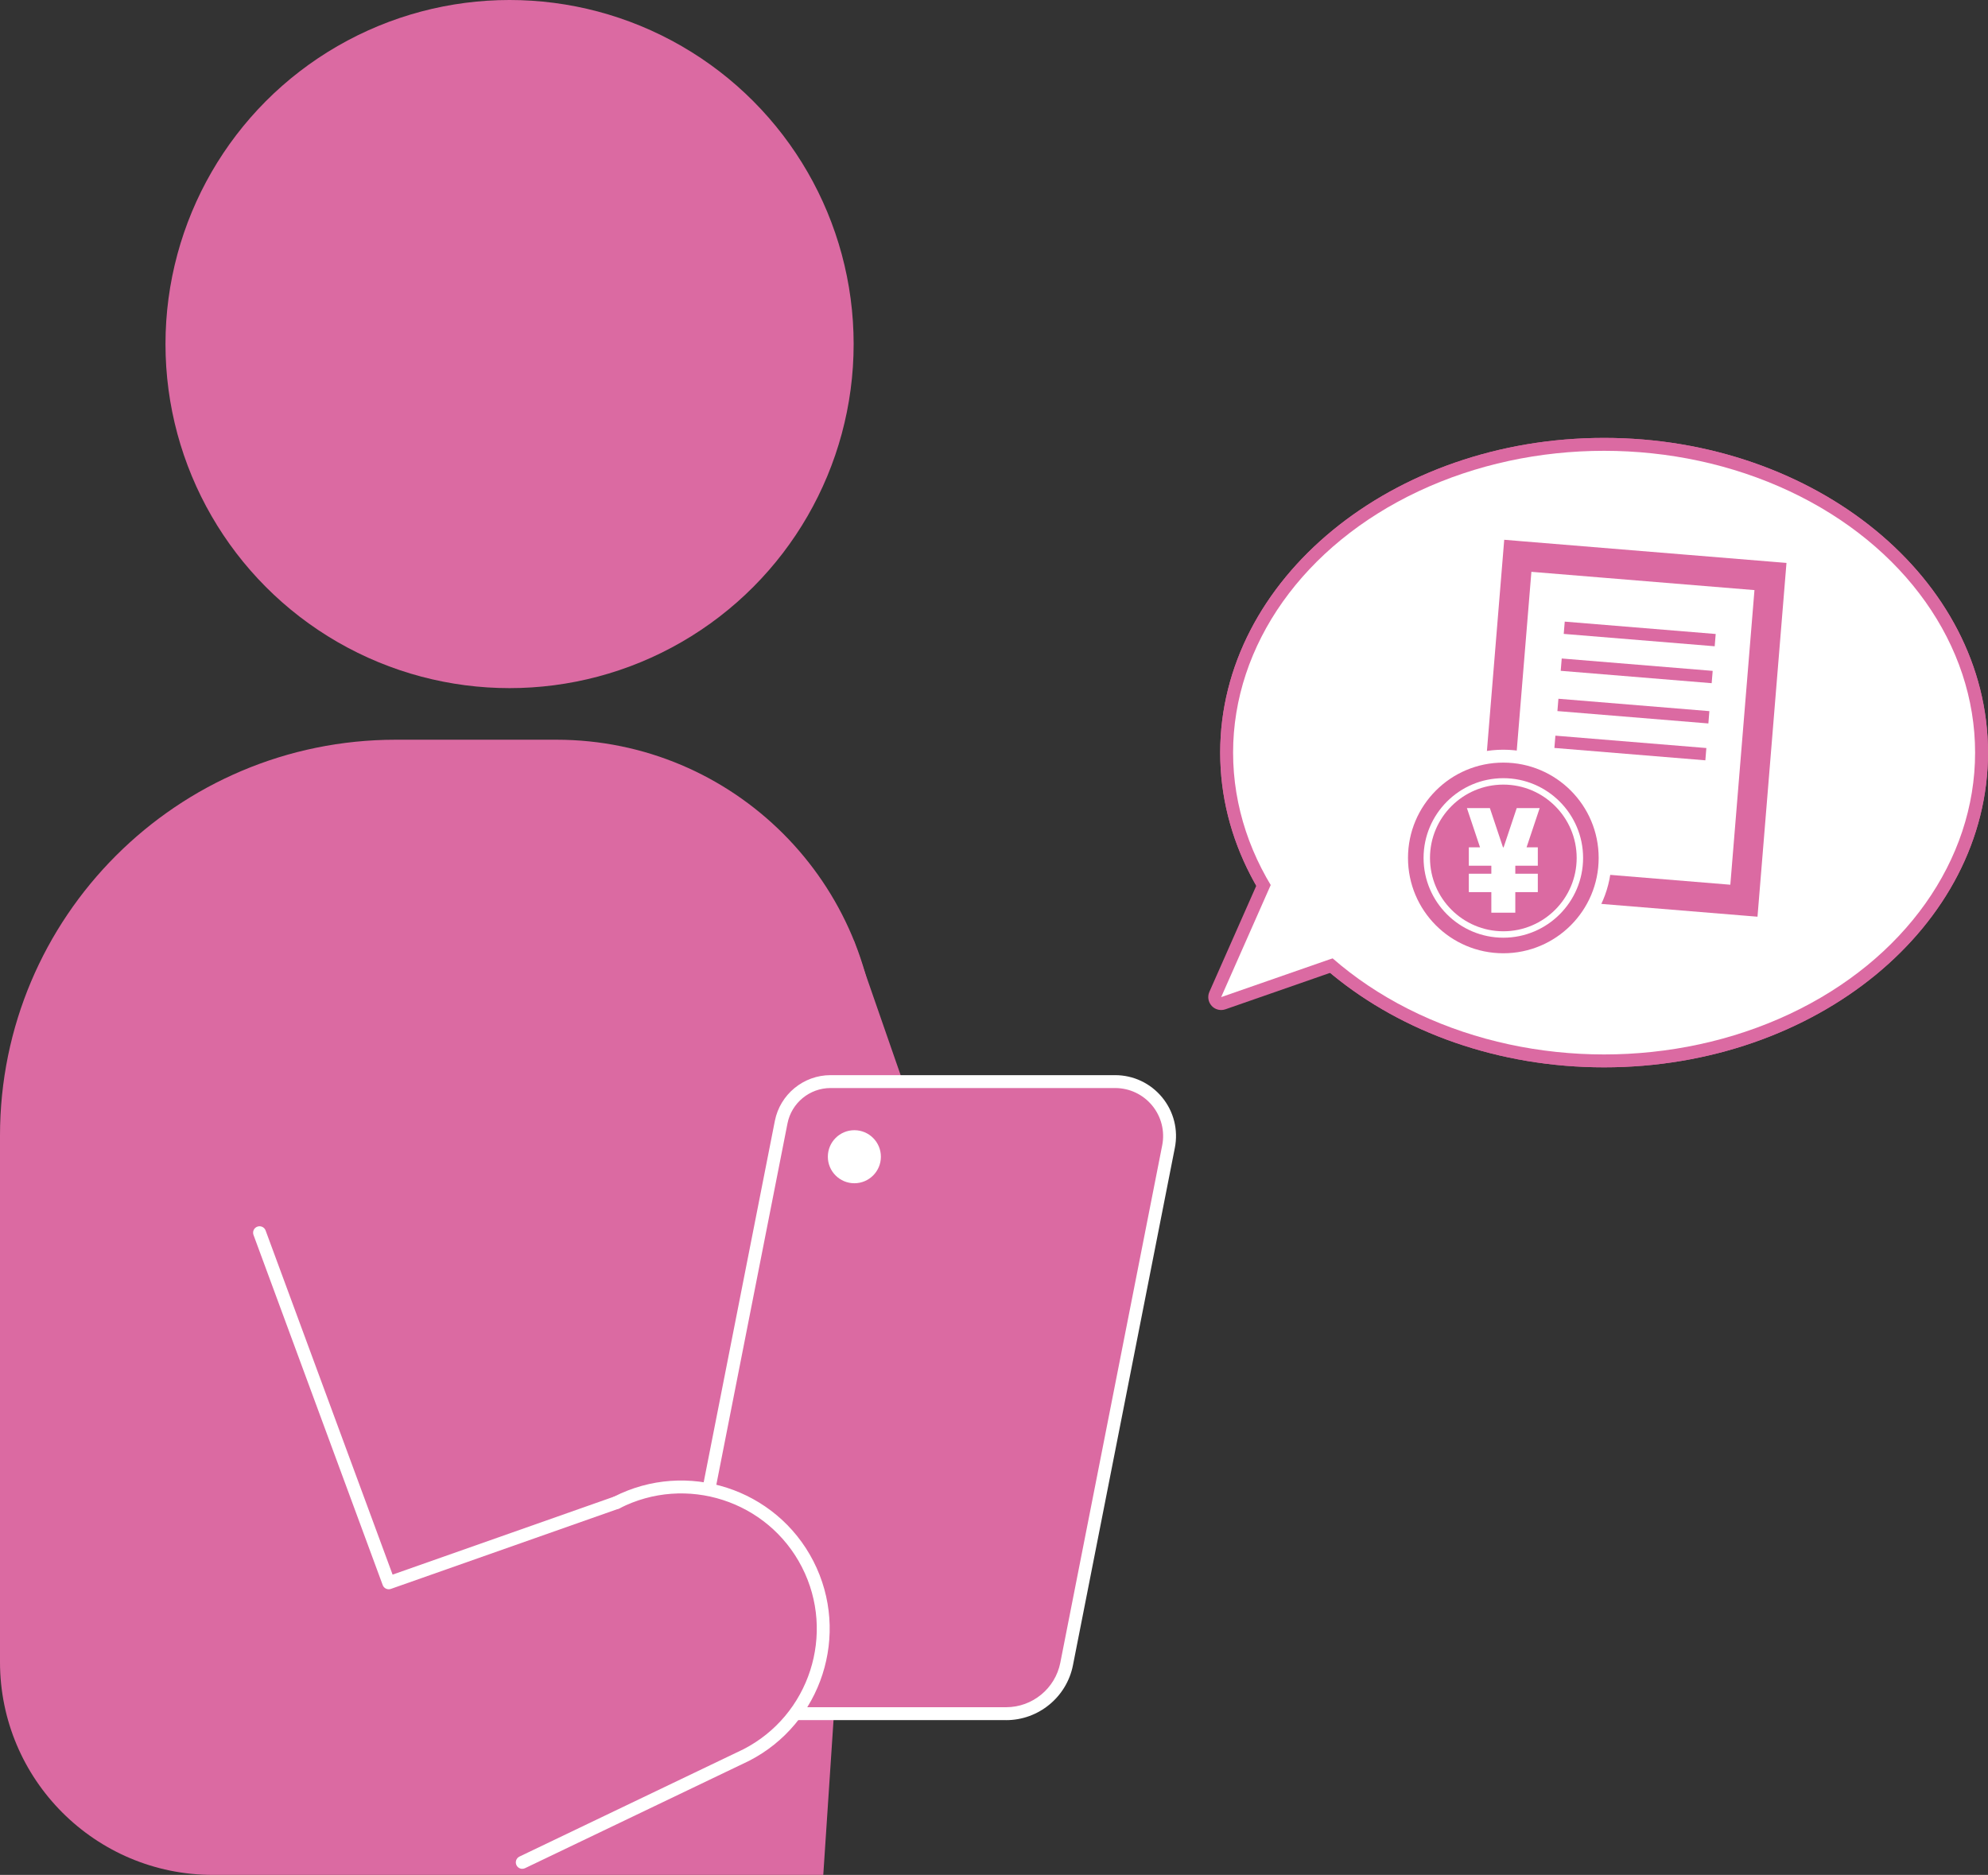
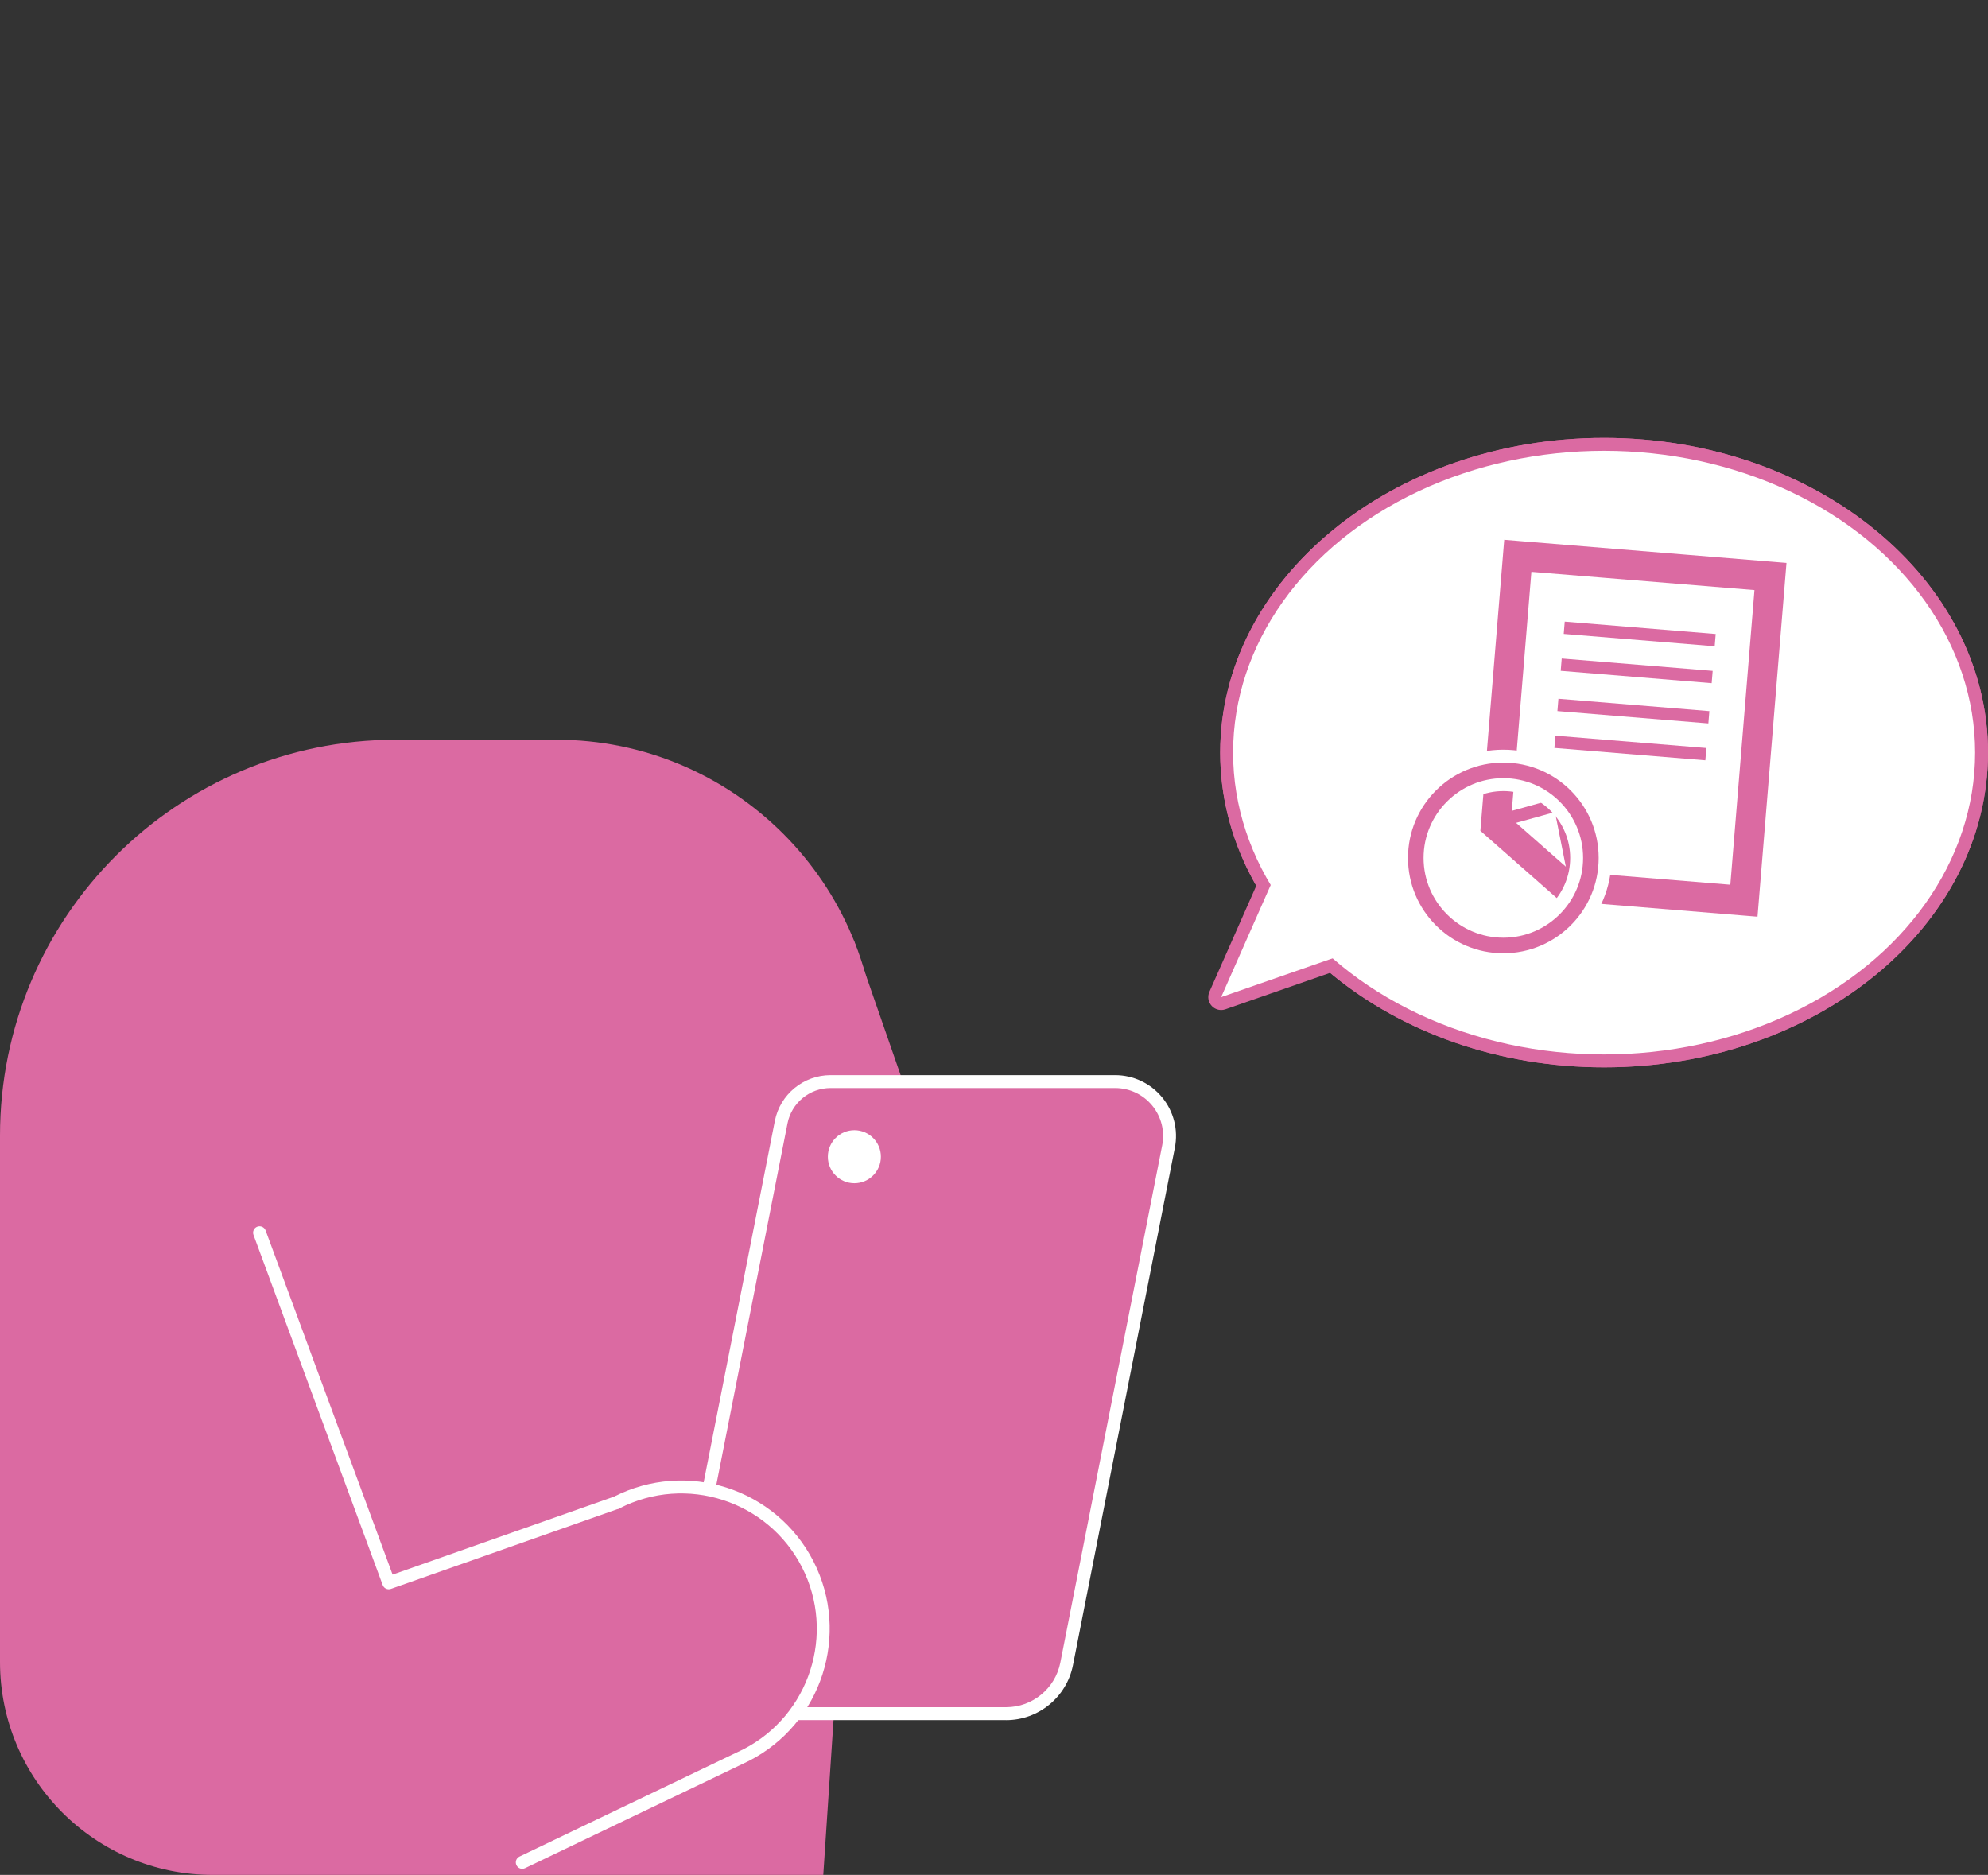
<svg xmlns="http://www.w3.org/2000/svg" id="_レイヤー_2" data-name="レイヤー 2" width="154.104" height="145.344" viewBox="0 0 154.104 145.344">
  <rect x="0" y="0" width="154.104" height="145.344" fill="#333333" stroke="none" />
  <defs>
    <style>
      .cls-1 {
        fill-rule: evenodd;
      }

      .cls-1, .cls-2 {
        fill: #db6aa2;
      }

      .cls-1, .cls-2, .cls-3 {
        stroke-width: 0px;
      }

      .cls-4 {
        fill: none;
        stroke: #fff;
        stroke-width: 2px;
      }

      .cls-3 {
        fill: #fff;
      }
    </style>
  </defs>
  <g id="_レイヤー_1-2" data-name="レイヤー 1">
    <g>
-       <circle class="cls-2" cx="39.5" cy="26.672" r="26.672" />
      <path class="cls-2" d="M66.172,72.863l11.472,33.018c3.361,5.079,7.364,6.029,3.496,10.733l-1.661,7.16c-4.075,4.957-9.992-2.172-14.109-7.095l-2.574-3.548,3.375-40.268Z" />
      <path class="cls-2" d="M63.818,145.344H16.507c-9.116,0-16.507-7.39-16.507-16.507v-40.806c0-16.948,13.739-30.688,30.688-30.688h12.43c13.742,0,24.882,11.14,24.882,24.882l-4.182,63.118Z" />
      <g>
        <g>
          <g>
            <path class="cls-2" d="M124.345,82.74c-16.409,0-29.759-10.944-29.759-24.396s13.35-24.397,29.759-24.397,29.759,10.944,29.759,24.397-13.35,24.396-29.759,24.396ZM124.345,35.947c-15.307,0-27.759,10.047-27.759,22.397s12.452,22.396,27.759,22.396,27.759-10.047,27.759-22.396-12.452-22.397-27.759-22.397Z" />
            <path class="cls-2" d="M124.345,82.74c-16.409,0-29.759-10.944-29.759-24.396s13.35-24.397,29.759-24.397,29.759,10.944,29.759,24.397-13.35,24.396-29.759,24.396ZM124.345,36.947c-14.755,0-26.759,9.599-26.759,21.397s12.004,21.396,26.759,21.396,26.759-9.599,26.759-21.396-12.004-21.397-26.759-21.397Z" />
          </g>
          <path class="cls-2" d="M94.661,78.297c-.274,0-.543-.113-.735-.322-.27-.292-.34-.718-.18-1.082l5.751-13.012c.142-.319.438-.542.784-.587.353-.045.692.093.909.364l6.928,8.598c.204.253.272.59.183.903-.089.312-.325.562-.632.669l-12.679,4.414c-.107.038-.219.056-.329.056ZM100.663,66.191l-4.156,9.405,9.164-3.19-5.008-6.215Z" />
        </g>
        <g>
          <ellipse class="cls-3" cx="124.345" cy="58.344" rx="28.759" ry="23.397" />
          <polygon class="cls-3" points="100.412 64.286 94.661 77.297 107.34 72.883 100.412 64.286" />
        </g>
      </g>
      <g>
        <path class="cls-2" d="M85.501,83.844h-19.695c-2.691,0-5.007,1.904-5.527,4.544l-8.223,41.751c-.276,1.401.796,2.705,2.224,2.705h23.859c2.199,0,4.091-1.555,4.515-3.713l7.745-39.328c.608-3.086-1.754-5.959-4.9-5.959Z" />
        <path class="cls-3" d="M77.995,133.344h-16.358v-1h16.358c2.038,0,3.804-1.452,4.198-3.452l7.898-40.107c.216-1.096-.067-2.219-.776-3.082-.709-.863-1.758-1.358-2.875-1.358h-22.059c-1.62,0-3.023,1.153-3.337,2.743l-5.538,28.121-.98-.193,5.538-28.121c.405-2.057,2.221-3.549,4.317-3.549h22.059c1.418,0,2.747.628,3.647,1.723.9,1.095,1.259,2.521.984,3.911l-7.898,40.107c-.486,2.468-2.664,4.259-5.179,4.259Z" />
        <circle class="cls-3" cx="66.228" cy="89.67" r="2.056" />
      </g>
      <path class="cls-1" d="M117.747,41.939l19.59,1.605,1.146.094-.094,1.146-2.059,25.134-.094,1.146-1.146-.094-13.824-1.133-.375-.031-.288-.252-5.412-4.764-.437-.383.047-.572,1.708-20.845.094-1.146,1.143.094h0ZM117.19,62.857l3.596-1,.507-.143.106.521,1.073,5.394,11.658.955,1.871-22.839-17.292-1.417-1.518,18.528h0ZM121.379,67.182l-.843-4.232-3.015.838,3.858,3.395h0ZM120.57,57.029l-.078.952,11.702.959.078-.952-11.702-.959h0ZM120.804,54.168l-.078.955,11.702.959.078-.955-11.702-.959h0ZM121.06,51.047l-.078.955,11.702.959.078-.955-11.702-.959h0ZM121.294,48.188l-.078.952,11.702.959.078-.952-11.702-.959Z" />
      <g>
        <g>
-           <path class="cls-4" d="M116.534,60.823c-3.135,0-5.685,2.55-5.685,5.685s2.551,5.685,5.685,5.685,5.685-2.55,5.685-5.685-2.551-5.685-5.685-5.685ZM119.207,65.687v1.425h-1.745v.619h1.745v1.425h-1.745v1.597h-1.858v-1.597h-1.745v-1.425h1.745v-.619h-1.745v-1.425h.869l-1.017-3.044h1.78l1.017,3.044h.047l1.017-3.044h1.78l-1.017,3.044h.869Z" />
          <path class="cls-4" d="M116.534,59.118c-4.082,0-7.39,3.309-7.39,7.39s3.309,7.39,7.39,7.39,7.39-3.309,7.39-7.39-3.309-7.39-7.39-7.39ZM116.534,72.691c-3.409,0-6.183-2.774-6.183-6.183s2.774-6.183,6.183-6.183,6.183,2.774,6.183,6.183-2.774,6.183-6.183,6.183Z" />
        </g>
        <g>
-           <path class="cls-2" d="M116.534,60.823c-3.135,0-5.685,2.55-5.685,5.685s2.551,5.685,5.685,5.685,5.685-2.55,5.685-5.685-2.551-5.685-5.685-5.685ZM119.207,65.687v1.425h-1.745v.619h1.745v1.425h-1.745v1.597h-1.858v-1.597h-1.745v-1.425h1.745v-.619h-1.745v-1.425h.869l-1.017-3.044h1.78l1.017,3.044h.047l1.017-3.044h1.78l-1.017,3.044h.869Z" />
          <path class="cls-2" d="M116.534,59.118c-4.082,0-7.39,3.309-7.39,7.39s3.309,7.39,7.39,7.39,7.39-3.309,7.39-7.39-3.309-7.39-7.39-7.39ZM116.534,72.691c-3.409,0-6.183-2.774-6.183-6.183s2.774-6.183,6.183-6.183,6.183,2.774,6.183,6.183-2.774,6.183-6.183,6.183Z" />
        </g>
      </g>
      <g>
        <path class="cls-3" d="M30.134,123.2c-.204,0-.395-.125-.469-.327l-10.014-27.14c-.096-.259.036-.546.296-.642.257-.096.546.037.642.296l9.844,26.678,17.203-6.058c.262-.091.546.046.638.306.092.26-.045.546-.306.638l-17.668,6.221c-.055.019-.111.028-.166.028Z" />
        <path class="cls-3" d="M40.485,144.872c-.187,0-.365-.104-.451-.284-.119-.25-.014-.548.235-.667l17.346-8.312c5.141-2.633,7.186-8.973,4.547-14.126-2.64-5.154-8.979-7.198-14.132-4.56-.241.127-.546.03-.673-.217-.126-.246-.028-.547.218-.673,5.644-2.89,12.587-.65,15.478,4.993,2.89,5.645.649,12.588-4.994,15.478l-17.357,8.317c-.069.034-.143.049-.216.049Z" />
      </g>
    </g>
  </g>
</svg>